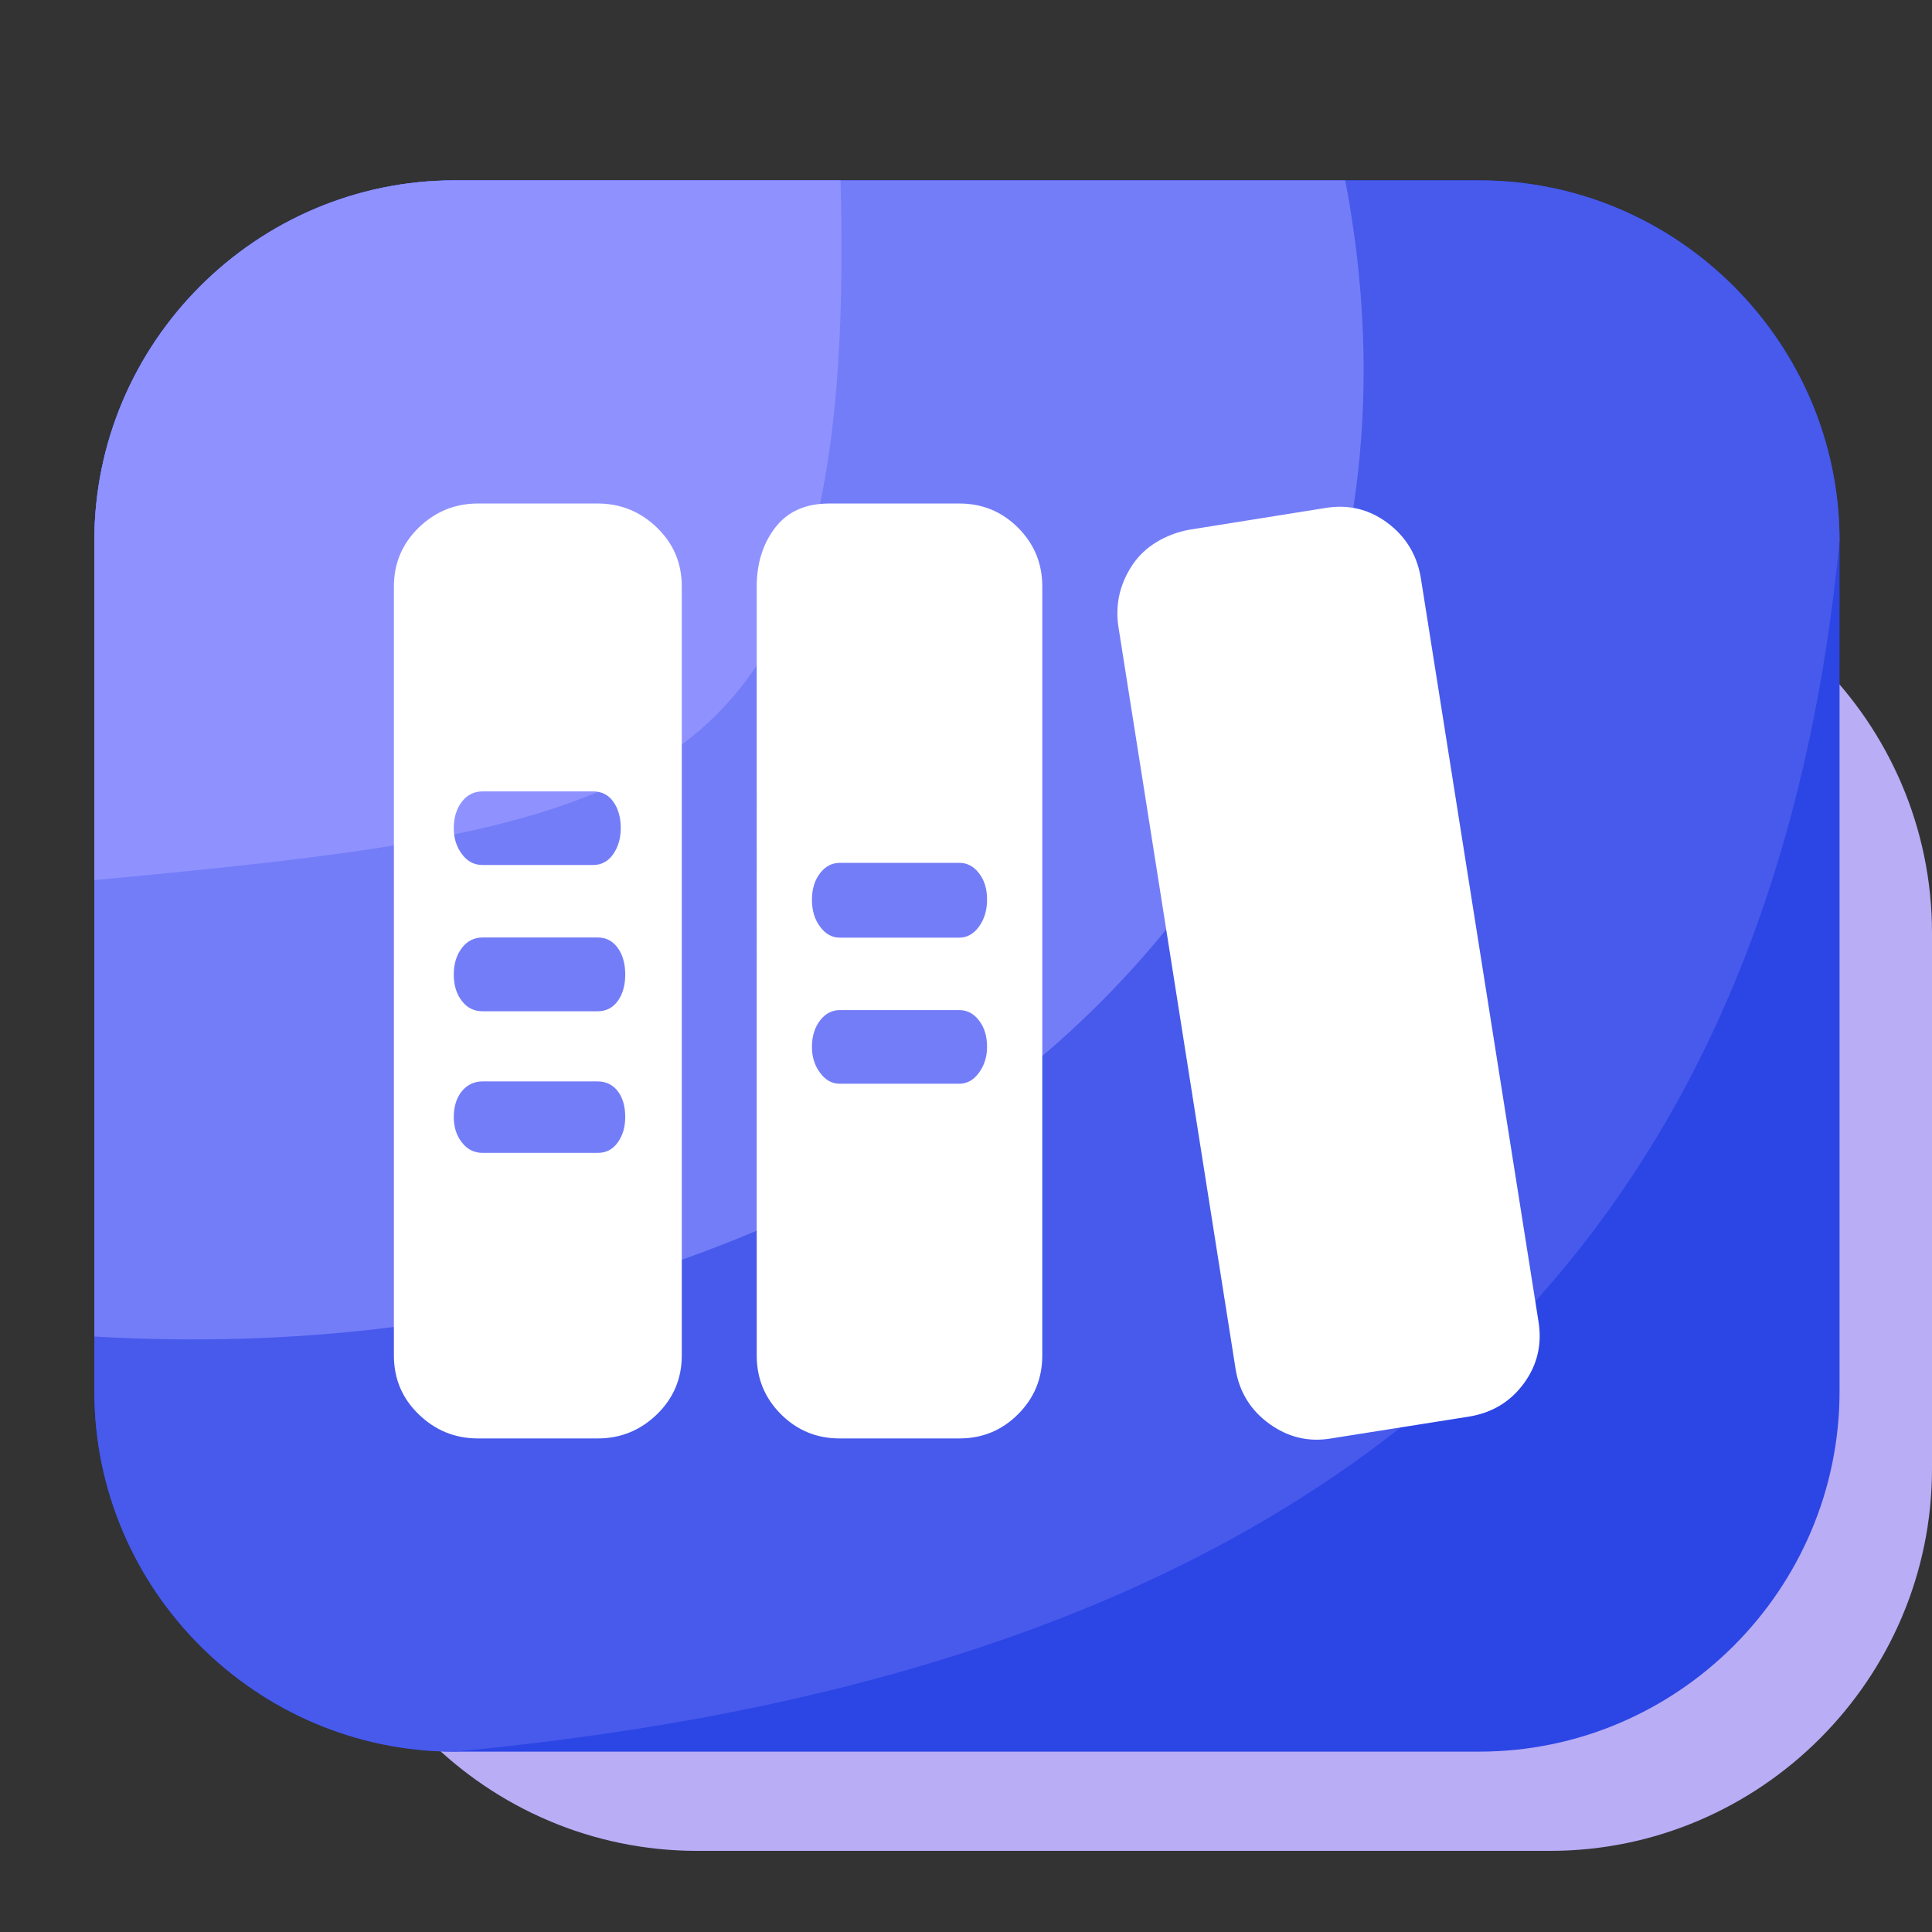
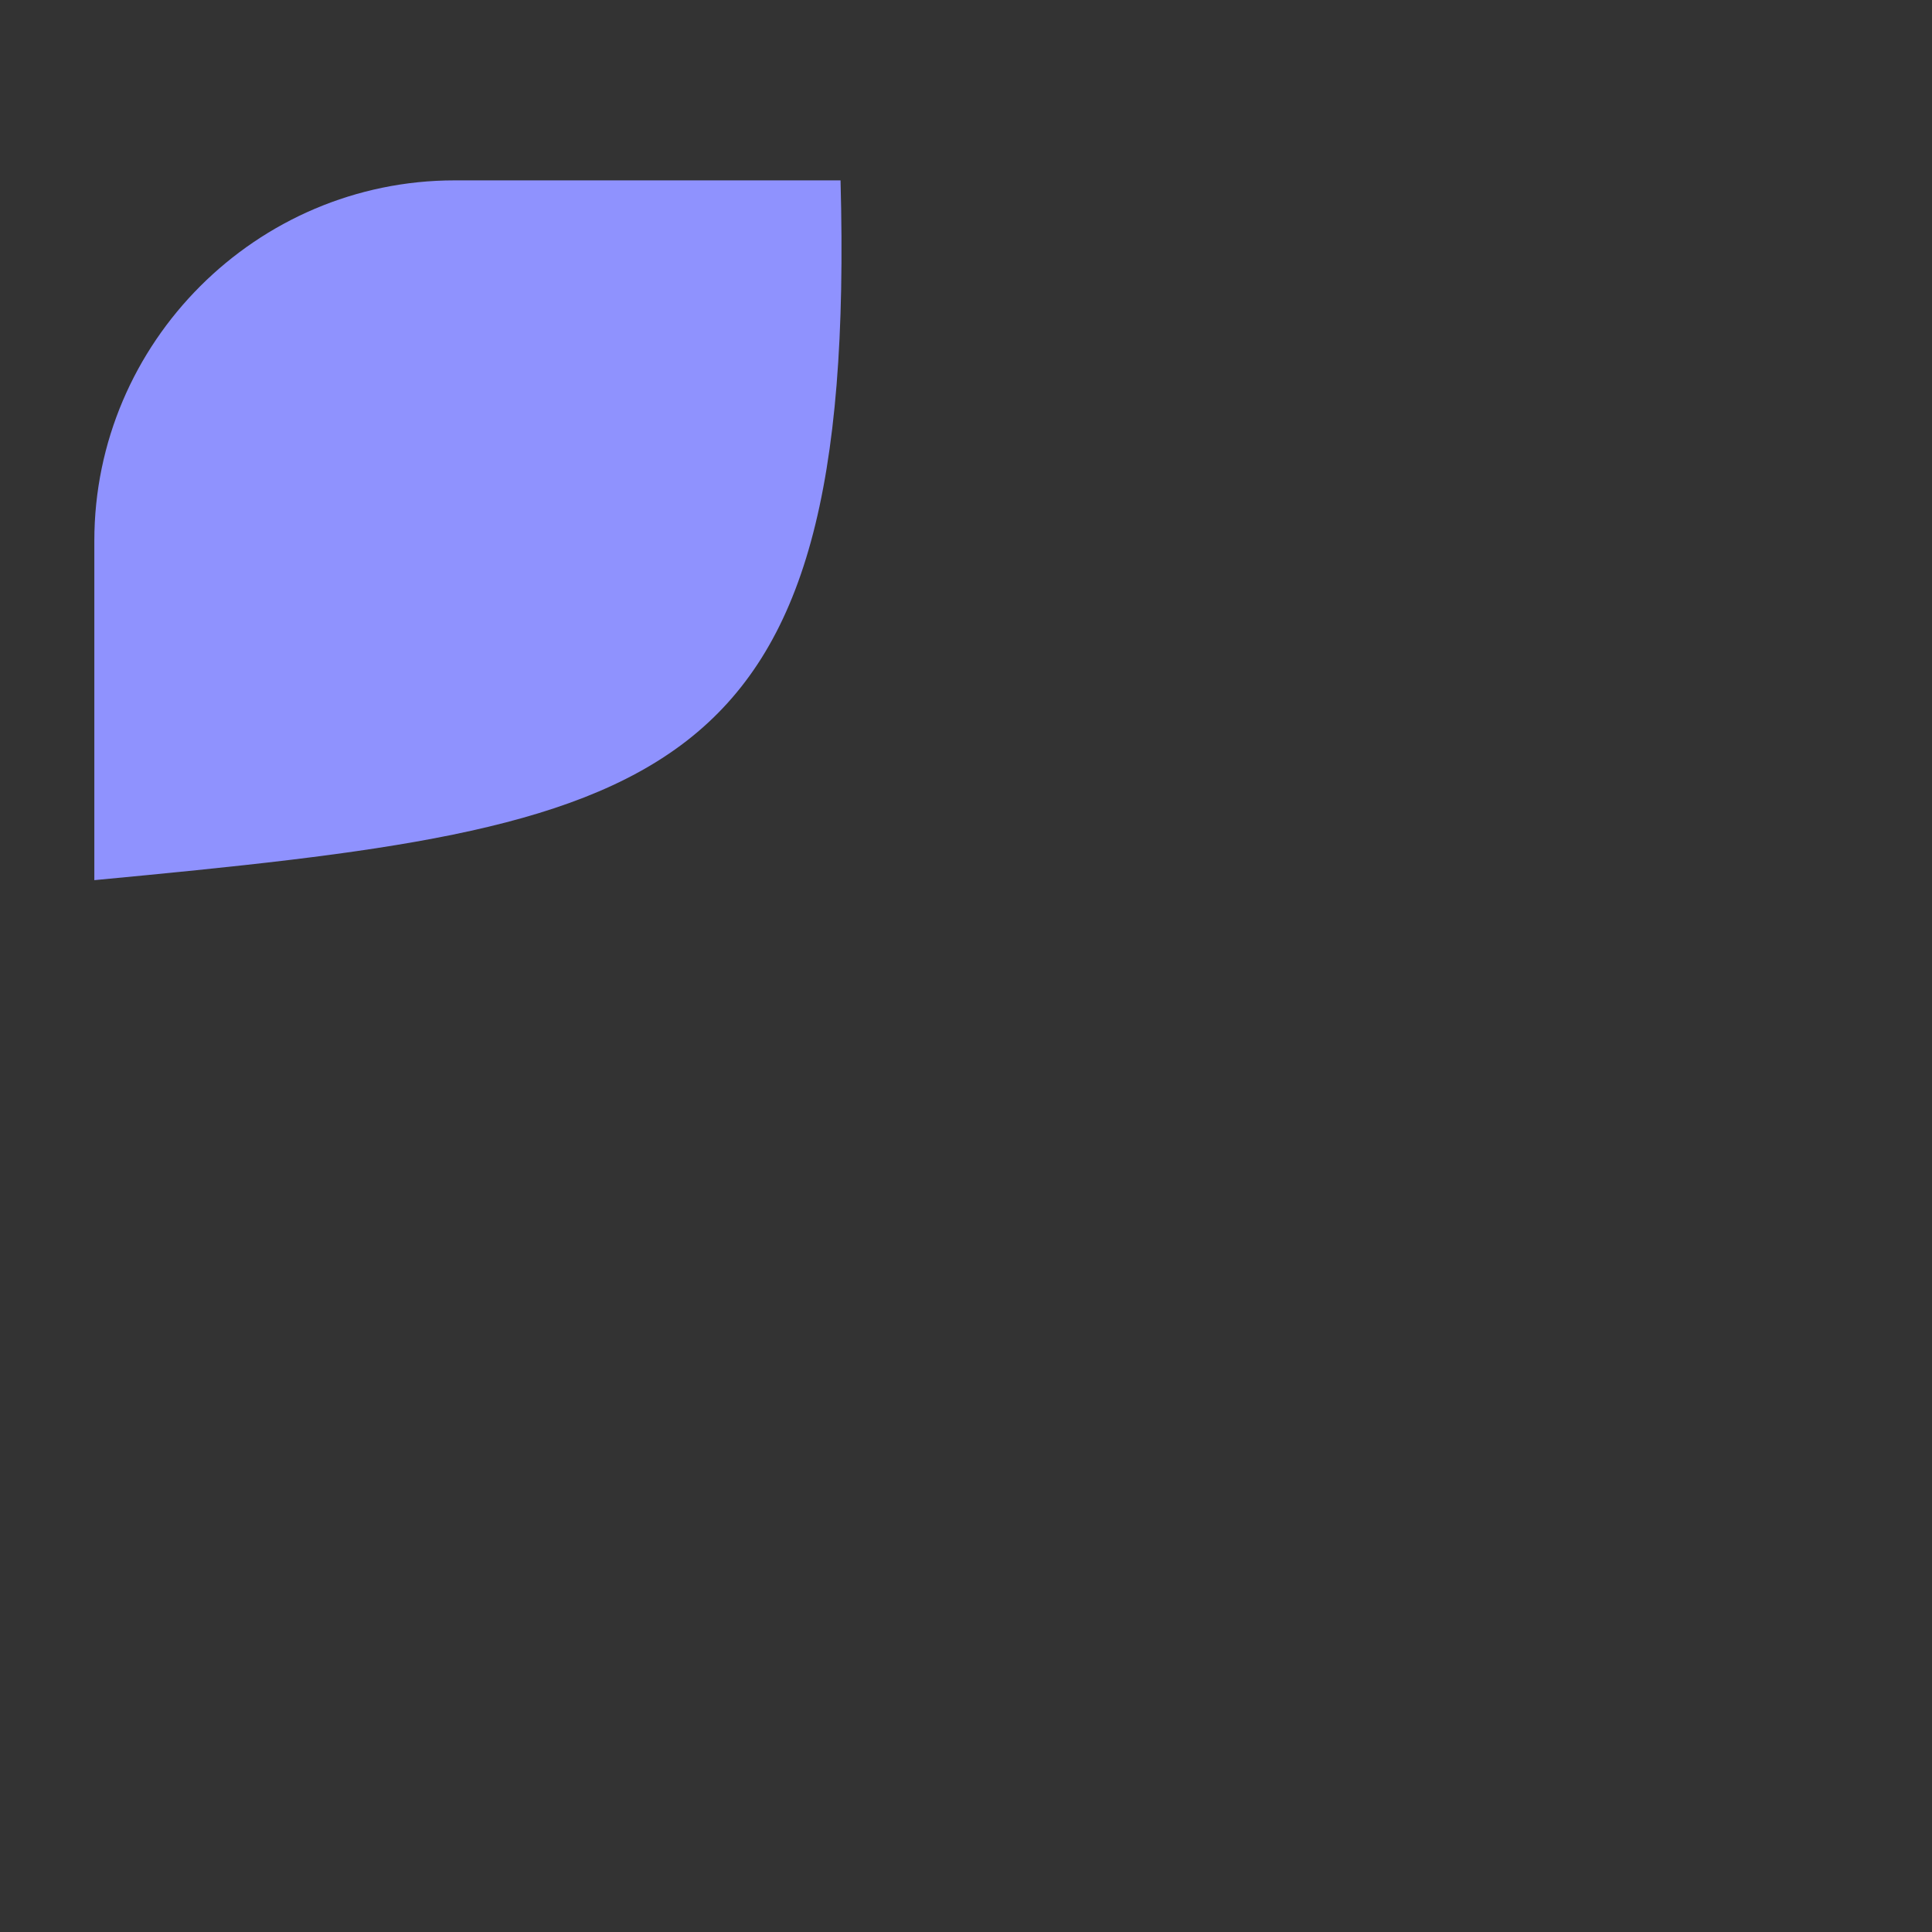
<svg xmlns="http://www.w3.org/2000/svg" t="1731831589320" class="icon" viewBox="0 0 1024 1024" version="1.1" p-id="2721" width="32" height="32">
  <rect x="0" y="0" width="1024" height="1024" fill="#333333" stroke="none" />
-   <path d="M821.5 981h-452C258.1 981 167 889.9 167 778.5v-284C167 383.1 258.1 292 369.5 292h452c111.4 0 202.5 91.1 202.5 202.5v284c0 111.4-91.1 202.5-202.5 202.5z" fill="#B9ADF6" p-id="2722" />
-   <path d="M784 928.4H241c-105.1 0-191-85.9-191-191V286.6c0-105 85.9-191 191-191h543c105 0 191 86 191 191V737.4c0 105.1-85.9 191-191 191z" fill="#2C45E5" p-id="2723" />
-   <path d="M241 928.4c-105.1 0-191-85.9-191-191V286.6c0-105 85.9-191 191-191h543c105 0 191 86 191 191C934.1 711 655.2 889.5 241 928.4z" fill="#475AEC" p-id="2724" />
-   <path d="M50 708.4V286.6c0-105 85.9-191 191-191h472C782 456 477 733 50 708.4z" fill="#747DF8" p-id="2725" />
  <path d="M50 466.5V286.6c0-105 85.9-191 191-191h204.5C454.4 421.7 351 438 50 466.5z" fill="#8F92FE" p-id="2726" />
-   <path d="M815.398 700.174c2.021 12.217-0.527 23.203-7.646 32.959-7.119 9.756-16.787 15.645-29.004 17.666l-73.213 11.602c-11.777 2.021-22.676-0.527-32.607-7.646s-15.996-16.787-18.018-29.004l-62.227-394.189c-0.791-6.064-0.527-11.865 0.879-17.402 1.406-5.449 3.779-10.547 7.031-15.293 3.252-4.658 7.383-8.525 12.48-11.602 5.098-3.076 10.635-5.186 16.787-6.416l72.598-11.602c12.217-2.021 23.203 0.615 32.959 7.91 9.756 7.295 15.645 17.051 17.666 29.268l62.314 393.75zM508.484 266.873c12.217 0 22.588 4.307 31.113 12.832s12.832 18.896 12.832 31.113v407.637c0 12.217-4.307 22.588-12.832 31.113s-18.896 12.832-31.113 12.832h-63.457c-12.217 0-22.588-4.307-31.113-12.832s-12.832-18.896-12.832-31.113V310.818c0-12.217 3.252-22.588 9.756-31.113 6.504-8.525 16.084-12.832 28.652-12.832H508.484z m0 307.529c4.043 0 7.559-1.934 10.371-5.801 2.812-3.867 4.307-8.438 4.307-13.711 0-5.713-1.406-10.371-4.307-14.062-2.812-3.691-6.328-5.449-10.371-5.449h-63.457c-4.043 0-7.559 1.846-10.371 5.449-2.812 3.691-4.307 8.35-4.307 14.062 0 5.273 1.406 9.844 4.307 13.711 2.812 3.867 6.328 5.801 10.371 5.801H508.484z m0-77.432c4.043 0 7.559-1.934 10.371-5.801 2.812-3.867 4.307-8.613 4.307-14.326s-1.406-10.371-4.307-14.062c-2.812-3.691-6.328-5.449-10.371-5.449h-63.457c-4.043 0-7.559 1.846-10.371 5.449-2.812 3.691-4.307 8.35-4.307 14.062s1.406 10.459 4.307 14.326c2.812 3.867 6.328 5.801 10.371 5.801H508.484zM316.795 266.873c12.217 0 22.676 4.307 31.465 12.832 8.789 8.525 13.096 18.896 13.096 31.113v407.637c0 12.217-4.395 22.588-13.096 31.113-8.789 8.525-19.248 12.832-31.465 12.832h-63.457c-12.217 0-22.676-4.307-31.465-12.832-8.789-8.525-13.096-18.896-13.096-31.113V310.818c0-12.217 4.395-22.588 13.096-31.113 8.789-8.525 19.248-12.832 31.465-12.832h63.457z m-60.996 152.578c-4.482 0-8.174 1.846-10.986 5.449-2.812 3.691-4.307 8.35-4.307 14.062 0 5.273 1.406 9.844 4.307 13.711 2.812 3.867 6.504 5.801 10.986 5.801h58.535c4.482 0 7.998-1.934 10.723-5.801 2.637-3.867 3.955-8.438 3.955-13.711 0-5.713-1.318-10.371-3.955-14.062-2.637-3.691-6.24-5.449-10.723-5.449h-58.535z m60.996 191.602c4.482 0 7.998-1.846 10.635-5.537 2.637-3.691 3.955-8.174 3.955-13.447 0-5.713-1.318-10.283-3.955-13.711-2.637-3.428-6.24-5.186-10.635-5.186h-60.996c-4.482 0-8.174 1.758-10.986 5.186-2.812 3.428-4.307 7.998-4.307 13.711 0 5.273 1.406 9.756 4.307 13.447 2.812 3.691 6.504 5.537 10.986 5.537h60.996z m0-75.059c4.482 0 7.998-1.846 10.635-5.449 2.637-3.691 3.955-8.35 3.955-14.062s-1.318-10.371-3.955-14.062c-2.637-3.691-6.24-5.537-10.635-5.537h-60.996c-4.482 0-8.174 1.846-10.986 5.537-2.812 3.691-4.307 8.35-4.307 14.062s1.406 10.371 4.307 14.062c2.812 3.691 6.504 5.449 10.986 5.449h60.996z m0 0" fill="#FFFFFF" p-id="2727" />
</svg>